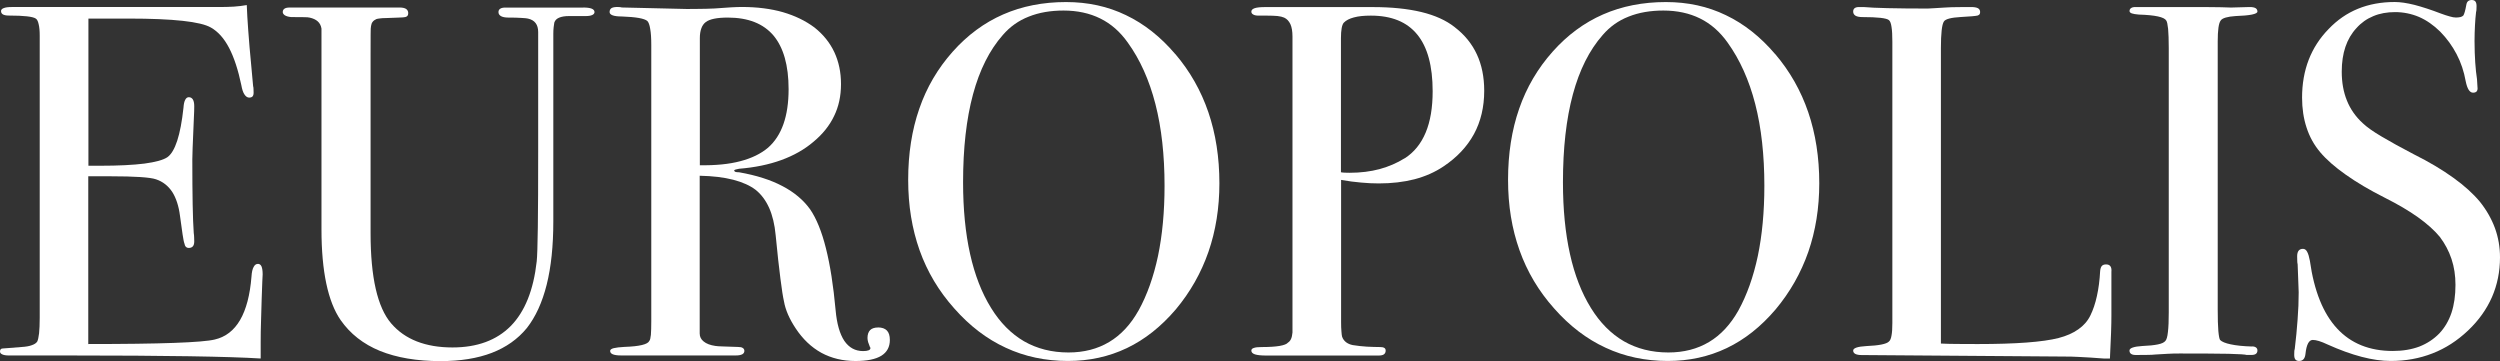
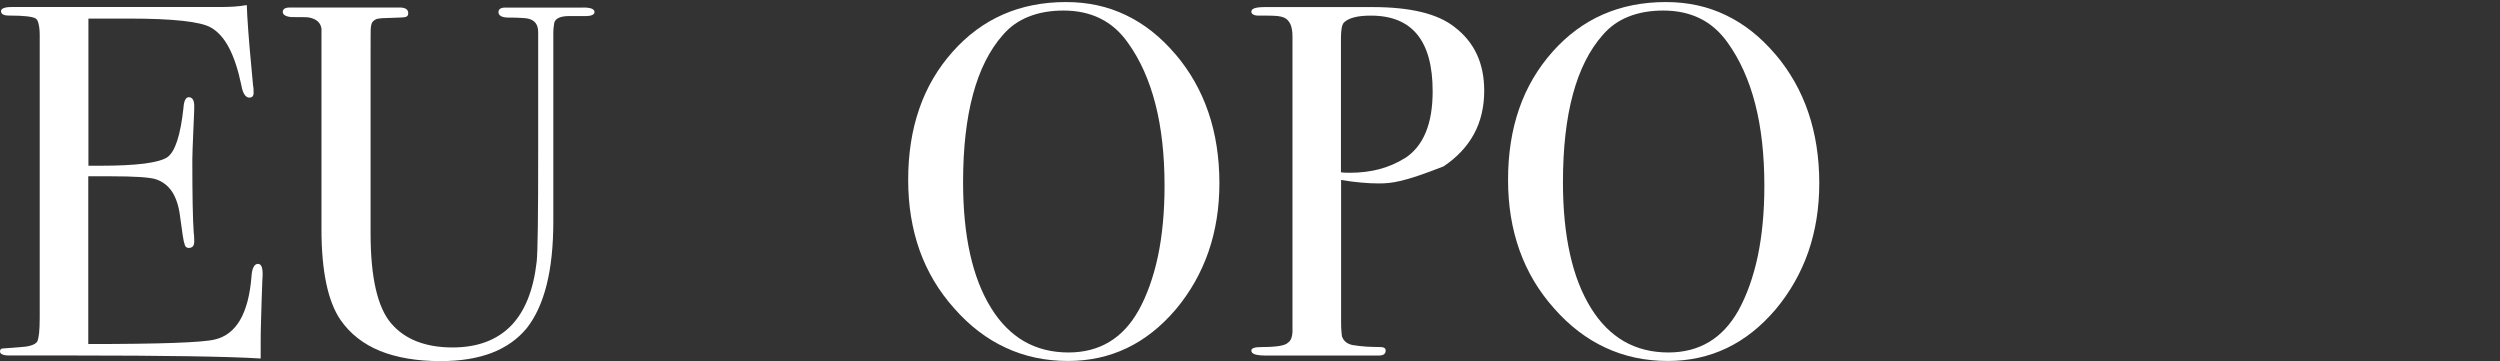
<svg xmlns="http://www.w3.org/2000/svg" width="270" height="39" viewBox="0 0 270 39" fill="none">
  <rect x="0" y="0" width="270" height="39" fill="#333333" stroke="none" />
  <path d="M43.192 0.813C43.478 0.813 43.702 0.867 43.861 0.965C44.009 1.079 44.089 1.22 44.089 1.41C44.089 1.545 44.062 1.643 44.009 1.708C43.956 1.773 43.876 1.816 43.77 1.843C43.664 1.87 43.436 1.887 43.091 1.898C42.735 1.908 42.263 1.925 41.652 1.952C41.414 1.952 41.207 1.963 41.037 1.99C40.862 2.006 40.729 2.033 40.649 2.06C40.469 2.142 40.336 2.239 40.246 2.359C40.15 2.478 40.097 2.63 40.071 2.819C40.044 2.895 40.028 3.194 40.028 3.709C40.023 4.224 40.023 4.956 40.023 5.899L40.023 25.194C40.023 29.955 40.766 33.197 42.247 34.927C42.99 35.795 43.914 36.44 45.018 36.874C46.132 37.308 47.412 37.525 48.866 37.525C51.536 37.525 53.638 36.749 55.162 35.209C56.685 33.658 57.62 31.332 57.965 28.225C58.018 27.737 58.06 26.506 58.086 24.532C58.113 22.553 58.123 19.82 58.123 16.333L58.123 3.465C58.123 2.657 57.757 2.169 57.014 2.006C56.913 1.979 56.669 1.952 56.319 1.936C55.958 1.908 55.48 1.898 54.896 1.898C54.551 1.898 54.286 1.843 54.111 1.746C53.925 1.637 53.834 1.496 53.834 1.306C53.834 1.144 53.898 1.019 54.031 0.938C54.153 0.856 54.339 0.818 54.578 0.818L62.991 0.818L62.991 0.813C63.389 0.813 63.687 0.851 63.899 0.932C64.1 1.014 64.207 1.138 64.207 1.301C64.207 1.437 64.127 1.545 63.968 1.616C63.803 1.697 63.57 1.735 63.251 1.735L61.452 1.735C61.001 1.735 60.65 1.795 60.385 1.908C60.12 2.017 59.944 2.196 59.865 2.44C59.838 2.575 59.817 2.733 59.795 2.933C59.769 3.145 59.758 3.389 59.758 3.682L59.758 23.914C59.758 26.565 59.52 28.837 59.042 30.746C58.564 32.655 57.848 34.217 56.898 35.431C55.921 36.624 54.657 37.514 53.112 38.11C51.568 38.701 49.726 39 47.581 39C45.018 39 42.836 38.626 41.037 37.899C39.237 37.161 37.82 36.05 36.785 34.564C36.095 33.566 35.585 32.249 35.24 30.627C34.895 28.995 34.72 27.048 34.72 24.776L34.72 3.091C34.667 2.765 34.534 2.505 34.322 2.315C34.11 2.12 33.817 1.984 33.446 1.903C33.345 1.871 33.122 1.854 32.777 1.854C32.443 1.843 31.991 1.843 31.434 1.843C31.148 1.816 30.925 1.751 30.765 1.654C30.617 1.551 30.537 1.437 30.537 1.301C30.537 1.138 30.601 1.014 30.733 0.932C30.856 0.851 31.042 0.813 31.28 0.813L43.192 0.813Z" fill="white" />
-   <path fill-rule="evenodd" clip-rule="evenodd" d="M80.132 0.754C81.772 0.754 83.248 0.943 84.543 1.312C85.849 1.692 86.99 2.24 87.967 2.972C88.922 3.731 89.633 4.62 90.111 5.64C90.589 6.67 90.828 7.809 90.828 9.083C90.828 10.357 90.584 11.507 90.079 12.537C89.586 13.573 88.842 14.49 87.866 15.303C86.884 16.143 85.721 16.8 84.378 17.288C83.03 17.776 81.512 18.09 79.819 18.226C79.659 18.253 79.537 18.28 79.458 18.307C79.373 18.334 79.32 18.361 79.293 18.388C79.293 18.47 79.335 18.524 79.415 18.562C79.5 18.589 79.633 18.605 79.819 18.605C81.671 18.931 83.232 19.424 84.511 20.102C85.785 20.769 86.778 21.61 87.494 22.607C88.179 23.61 88.752 25.015 89.203 26.826C89.66 28.637 90.005 30.855 90.244 33.48C90.376 34.965 90.695 36.072 91.189 36.815C91.693 37.547 92.367 37.916 93.211 37.916C93.742 37.916 94.007 37.807 94.007 37.59C94.007 37.563 94.007 37.547 93.997 37.536C93.997 37.525 93.981 37.509 93.954 37.482C93.875 37.292 93.811 37.113 93.758 36.95C93.715 36.788 93.689 36.641 93.689 36.506C93.689 36.126 93.79 35.839 93.975 35.649C94.167 35.459 94.458 35.367 94.856 35.367L94.83 35.361C95.254 35.367 95.573 35.476 95.786 35.698C95.998 35.915 96.104 36.256 96.104 36.717C96.104 37.471 95.796 38.041 95.186 38.42C94.57 38.8 93.641 38.989 92.399 38.989C91.019 38.989 89.798 38.691 88.71 38.105C87.632 37.509 86.709 36.636 85.939 35.475C85.254 34.445 84.829 33.474 84.67 32.552C84.564 32.091 84.431 31.262 84.283 30.075C84.129 28.887 83.959 27.336 83.773 25.416C83.667 24.256 83.428 23.263 83.067 22.45C82.696 21.631 82.213 20.986 81.602 20.498C80.997 20.037 80.19 19.674 79.187 19.413C78.178 19.153 76.973 19.007 75.567 18.98L75.567 36.012C75.567 36.365 75.71 36.658 76.002 36.885C76.283 37.118 76.708 37.281 77.265 37.362C77.424 37.39 77.706 37.406 78.104 37.417C78.513 37.428 79.038 37.444 79.702 37.471C79.941 37.471 80.116 37.503 80.222 37.585C80.339 37.655 80.392 37.764 80.392 37.899C80.392 38.062 80.312 38.181 80.164 38.263C80.004 38.344 79.787 38.388 79.495 38.388L67.058 38.388C66.665 38.388 66.373 38.344 66.177 38.263C65.991 38.181 65.895 38.062 65.895 37.899C65.895 37.764 66.028 37.666 66.283 37.601C66.548 37.536 66.925 37.493 67.429 37.466C69.07 37.411 69.967 37.194 70.126 36.815C70.206 36.733 70.259 36.517 70.296 36.164C70.322 35.817 70.338 35.329 70.338 34.706L70.338 4.859C70.338 4.132 70.301 3.546 70.221 3.113C70.152 2.679 70.046 2.402 69.913 2.267C69.754 2.131 69.446 2.023 68.995 1.941C68.534 1.86 67.928 1.806 67.159 1.779C66.707 1.779 66.373 1.735 66.161 1.654C65.943 1.572 65.837 1.459 65.837 1.296C65.837 1.101 65.906 0.971 66.039 0.878C66.177 0.797 66.389 0.754 66.681 0.754C66.734 0.754 66.803 0.754 66.883 0.764C66.962 0.764 67.053 0.781 67.159 0.808L74.197 0.971C74.542 0.971 74.967 0.971 75.461 0.96C75.965 0.96 76.533 0.944 77.165 0.916C77.881 0.862 78.481 0.819 78.964 0.792C79.452 0.764 79.84 0.754 80.132 0.754ZM78.603 1.898C77.436 1.898 76.644 2.061 76.22 2.386C76.007 2.549 75.848 2.771 75.742 3.069C75.636 3.362 75.583 3.709 75.583 4.116L75.583 17.846C77.281 17.873 78.736 17.732 79.962 17.407C81.183 17.087 82.175 16.604 82.945 15.954C84.426 14.657 85.169 12.548 85.169 9.631C85.169 7.06 84.617 5.13 83.534 3.834C82.441 2.549 80.801 1.898 78.603 1.898Z" fill="white" />
-   <path d="M266.943 -1.33642e-07C267.128 1.44794e-05 267.261 0.054 267.346 0.163C267.426 0.271 267.468 0.434 267.468 0.651C267.468 0.786 267.468 0.906 267.457 1.014C267.457 1.123 267.441 1.22 267.415 1.301C267.362 1.735 267.325 2.212 267.298 2.728C267.272 3.254 267.25 3.818 267.25 4.441C267.25 5.304 267.282 6.079 267.325 6.757C267.373 7.446 267.436 8.037 267.516 8.552L267.569 9.419C267.595 9.604 267.569 9.75 267.489 9.859C267.41 9.956 267.277 10.01 267.091 10.01C266.905 10.01 266.746 9.902 266.614 9.696C266.481 9.479 266.375 9.175 266.295 8.769C266.109 7.717 265.78 6.741 265.313 5.851C264.846 4.957 264.257 4.149 263.54 3.416C262.824 2.712 262.059 2.18 261.247 1.827C260.429 1.48 259.543 1.307 258.672 1.307C257.802 1.307 257.006 1.448 256.31 1.746C255.61 2.033 254.999 2.468 254.495 3.037C253.439 4.17 252.908 5.737 252.908 7.738C252.908 8.904 253.094 9.945 253.47 10.867C253.842 11.794 254.41 12.602 255.18 13.307C255.604 13.714 256.273 14.191 257.202 14.739C258.121 15.287 259.283 15.927 260.684 16.659C262.356 17.494 263.784 18.345 264.973 19.207C266.167 20.064 267.118 20.932 267.834 21.794L267.829 21.789C268.545 22.683 269.082 23.632 269.453 24.63C269.814 25.628 270 26.68 270 27.791C270 29.332 269.708 30.763 269.135 32.081C268.551 33.41 267.696 34.608 266.56 35.687C265.393 36.793 264.113 37.623 262.712 38.165C261.316 38.713 259.808 38.984 258.195 38.984C256.289 38.984 254.017 38.393 251.368 37.2C250.679 36.874 250.153 36.712 249.781 36.712C249.574 36.712 249.404 36.837 249.272 37.081C249.139 37.336 249.044 37.71 248.99 38.225C248.964 38.469 248.895 38.659 248.789 38.783C248.672 38.919 248.513 38.984 248.3 38.984C248.12 38.984 247.987 38.93 247.897 38.821C247.817 38.713 247.775 38.55 247.775 38.333C247.775 38.198 247.775 38.073 247.785 37.965C247.785 37.856 247.807 37.769 247.833 37.688C247.966 36.576 248.072 35.524 248.141 34.505C248.221 33.496 248.258 32.52 248.258 31.577C248.258 31.387 248.247 31.045 248.221 30.552C248.199 30.053 248.173 29.386 248.146 28.551C248.12 28.442 248.104 28.317 248.104 28.182C248.093 28.035 248.093 27.873 248.093 27.683C248.093 27.146 248.301 26.875 248.725 26.875C248.911 26.875 249.065 26.984 249.176 27.2C249.293 27.417 249.389 27.737 249.468 28.171C249.92 31.414 250.901 33.849 252.398 35.47C253.895 37.091 255.902 37.905 258.418 37.905C259.501 37.905 260.456 37.742 261.295 37.428C262.123 37.102 262.834 36.636 263.445 36.012C264.028 35.394 264.469 34.646 264.761 33.778C265.048 32.905 265.191 31.907 265.191 30.768C265.191 29.771 265.053 28.833 264.761 27.965C264.474 27.103 264.05 26.311 263.498 25.579C262.914 24.874 262.128 24.169 261.151 23.47C260.164 22.765 258.97 22.065 257.569 21.36C255.902 20.52 254.495 19.684 253.327 18.855C252.165 18.036 251.246 17.228 250.583 16.442C249.919 15.656 249.426 14.766 249.107 13.774C248.784 12.792 248.624 11.708 248.624 10.547C248.624 9.056 248.863 7.695 249.341 6.453C249.819 5.222 250.535 4.11 251.485 3.14C253.338 1.188 255.721 0.217 258.63 0.217C259.235 0.217 259.952 0.325 260.78 0.531C261.602 0.748 262.547 1.052 263.604 1.459C263.975 1.594 264.294 1.703 264.565 1.773C264.83 1.854 265.058 1.893 265.244 1.893C265.43 1.893 265.589 1.871 265.722 1.844C265.854 1.811 265.96 1.757 266.04 1.676C266.146 1.513 266.252 1.139 266.358 0.542C266.39 0.347 266.449 0.212 266.555 0.125C266.651 0.044 266.783 -1.33493e-07 266.943 -1.33642e-07Z" fill="white" />
  <path fill-rule="evenodd" clip-rule="evenodd" d="M115.128 0.222C117.485 0.222 119.645 0.689 121.604 1.637C123.573 2.576 125.346 3.98 126.933 5.846L126.933 5.835C130.107 9.565 131.694 14.218 131.695 19.787C131.695 22.466 131.297 24.933 130.511 27.205C129.72 29.477 128.547 31.549 126.986 33.415C125.394 35.28 123.632 36.674 121.699 37.596C119.757 38.523 117.644 38.984 115.34 38.984C112.904 38.984 110.664 38.507 108.625 37.557C106.577 36.614 104.724 35.199 103.057 33.306C101.391 31.441 100.143 29.353 99.315 27.027C98.498 24.711 98.084 22.222 98.084 19.413C98.084 16.604 98.482 14.045 99.283 11.745C100.074 9.441 101.284 7.385 102.898 5.574C106.077 2.006 110.154 0.222 115.128 0.222ZM114.868 1.139C113.466 1.139 112.214 1.35 111.11 1.794C110.006 2.223 109.071 2.89 108.302 3.785C105.441 7.028 104.013 12.326 104.013 19.679C104.013 22.602 104.268 25.188 104.772 27.439C105.276 29.695 106.025 31.63 107.033 33.252C108.01 34.846 109.204 36.044 110.595 36.858C111.996 37.66 113.594 38.067 115.393 38.067C117.06 38.067 118.525 37.693 119.794 36.934C121.057 36.18 122.119 35.041 122.963 33.529L122.968 33.529C123.892 31.853 124.587 29.89 125.065 27.645C125.532 25.4 125.771 22.878 125.771 20.064C125.771 16.761 125.447 13.817 124.783 11.23C124.12 8.654 123.128 6.436 121.8 4.598C120.978 3.438 119.996 2.57 118.828 1.995C117.676 1.426 116.349 1.139 114.868 1.139Z" fill="white" />
  <path fill-rule="evenodd" clip-rule="evenodd" d="M179.914 0.222C182.271 0.222 184.431 0.689 186.39 1.637C188.359 2.576 190.132 3.98 191.719 5.846L191.719 5.835C194.894 9.565 196.481 14.218 196.481 19.787C196.481 22.466 196.083 24.933 195.297 27.205C194.501 29.477 193.328 31.549 191.767 33.415C190.18 35.28 188.418 36.674 186.486 37.596C184.543 38.523 182.43 38.984 180.126 38.984C177.69 38.984 175.45 38.507 173.411 37.557C171.363 36.614 169.51 35.199 167.843 33.306C166.177 31.441 164.935 29.353 164.107 27.027C163.284 24.711 162.87 22.222 162.87 19.413C162.87 16.604 163.268 14.045 164.069 11.745C164.866 9.441 166.076 7.385 167.69 5.574C170.864 2.006 174.94 0.222 179.914 0.222ZM179.648 1.139C178.247 1.139 176.994 1.35 175.89 1.794C174.786 2.223 173.857 2.89 173.088 3.785C170.227 7.028 168.799 12.326 168.799 19.679C168.799 22.602 169.054 25.188 169.558 27.439C170.057 29.695 170.811 31.63 171.814 33.252C172.796 34.846 173.985 36.044 175.381 36.858C176.782 37.66 178.38 38.067 180.179 38.067C181.846 38.067 183.311 37.693 184.58 36.934C185.843 36.18 186.899 35.041 187.749 33.529C188.672 31.853 189.368 29.89 189.845 27.645C190.312 25.4 190.551 22.878 190.551 20.064C190.551 16.761 190.228 13.817 189.564 11.23C188.901 8.654 187.903 6.436 186.581 4.598C185.758 3.438 184.771 2.57 183.608 1.995C182.457 1.426 181.129 1.139 179.648 1.139Z" fill="white" />
-   <path d="M201.258 0.76C201.842 0.815 202.713 0.853 203.87 0.88C205.032 0.907 206.471 0.923 208.191 0.923C208.35 0.923 208.589 0.912 208.896 0.885C209.215 0.869 209.592 0.842 210.043 0.815C210.494 0.787 210.919 0.771 211.307 0.771C211.683 0.76 212.029 0.76 212.32 0.76L212.899 0.76C213.217 0.76 213.456 0.804 213.616 0.885C213.775 0.977 213.854 1.113 213.854 1.303C213.854 1.406 213.833 1.487 213.786 1.552C213.727 1.607 213.669 1.65 213.589 1.677C213.483 1.704 213.271 1.731 212.963 1.758C212.644 1.785 212.241 1.812 211.736 1.84C211.237 1.867 210.829 1.921 210.521 2.002C210.213 2.084 210.017 2.192 209.937 2.328C209.831 2.49 209.751 2.816 209.698 3.293C209.645 3.781 209.618 4.415 209.618 5.196L209.618 37.103C210.091 37.125 210.664 37.147 211.328 37.147C211.991 37.157 212.74 37.157 213.589 37.157C217.719 37.157 220.627 36.941 222.321 36.507C223.165 36.29 223.881 35.976 224.455 35.569C225.039 35.162 225.468 34.669 225.76 34.072C226.052 33.481 226.291 32.776 226.466 31.974C226.647 31.166 226.764 30.265 226.817 29.262C226.843 29.018 226.897 28.839 226.992 28.731C227.093 28.612 227.242 28.557 227.454 28.557C227.666 28.557 227.825 28.617 227.921 28.753C228.022 28.888 228.059 29.094 228.032 29.365L228.032 34.078C228.032 34.533 228.022 35.157 227.995 35.932C227.969 36.713 227.926 37.64 227.873 38.725L227.289 38.725C227.183 38.725 226.997 38.714 226.743 38.687C226.483 38.671 226.153 38.643 225.755 38.616C225.363 38.589 224.927 38.562 224.46 38.546C223.993 38.519 223.51 38.508 223.005 38.508L201.041 38.345C200.749 38.345 200.531 38.302 200.372 38.221C200.223 38.139 200.143 38.025 200.143 37.863C200.143 37.592 200.616 37.429 201.571 37.375C202.229 37.347 202.771 37.293 203.185 37.212C203.599 37.13 203.87 37.022 204.002 36.887C204.135 36.778 204.231 36.561 204.284 36.23C204.348 35.905 204.374 35.449 204.374 34.885L204.374 4.497C204.374 3.819 204.348 3.288 204.284 2.908C204.231 2.523 204.135 2.279 204.002 2.17C203.737 1.953 202.787 1.845 201.147 1.845C200.802 1.845 200.547 1.791 200.388 1.693C200.223 1.585 200.143 1.438 200.143 1.248C200.143 0.923 200.356 0.76 200.781 0.76L201.258 0.76Z" fill="white" />
  <path d="M26.652 0.547C26.679 1.328 26.732 2.25 26.812 3.313C26.886 4.381 26.992 5.601 27.125 6.979L27.337 9.305C27.363 9.386 27.379 9.489 27.379 9.609C27.39 9.733 27.39 9.869 27.39 10.004C27.39 10.194 27.353 10.325 27.273 10.417C27.194 10.498 27.071 10.541 26.912 10.541C26.726 10.541 26.557 10.433 26.408 10.211C26.254 9.994 26.143 9.652 26.063 9.191C25.718 7.543 25.277 6.198 24.741 5.173C24.2 4.137 23.547 3.411 22.782 2.977C21.673 2.332 18.711 2.006 13.891 2.006L9.549 2.006L9.549 17.9L10.818 17.9C12.803 17.9 14.39 17.819 15.601 17.667C16.8 17.504 17.618 17.282 18.069 16.983C18.913 16.392 19.497 14.603 19.816 11.631C19.842 11.252 19.9 10.964 20.006 10.775C20.102 10.585 20.235 10.498 20.394 10.498C20.58 10.498 20.723 10.579 20.829 10.742C20.925 10.899 20.978 11.143 20.978 11.469C20.978 11.794 20.967 12.201 20.941 12.678C20.924 13.166 20.898 13.714 20.872 14.337C20.845 14.961 20.819 15.508 20.803 15.996C20.782 16.474 20.771 16.881 20.771 17.206C20.771 21.045 20.818 23.697 20.924 25.156C20.951 25.34 20.967 25.508 20.967 25.649C20.978 25.801 20.978 25.937 20.978 26.072C20.978 26.316 20.925 26.495 20.829 26.603C20.723 26.723 20.58 26.777 20.394 26.777C20.128 26.777 19.969 26.614 19.916 26.289C19.858 26.153 19.799 25.828 19.72 25.324C19.64 24.825 19.545 24.147 19.439 23.312C19.306 22.26 19.024 21.392 18.6 20.725C18.164 20.069 17.581 19.608 16.843 19.364C16.206 19.147 14.566 19.039 11.917 19.039L9.533 19.039L9.533 37.156C17.315 37.156 21.869 36.994 23.191 36.668C25.521 36.131 26.843 33.859 27.162 29.857C27.188 29.396 27.268 29.055 27.39 28.838C27.502 28.61 27.661 28.501 27.847 28.501L27.841 28.496C28.027 28.496 28.16 28.588 28.245 28.778C28.324 28.968 28.367 29.255 28.367 29.635C28.367 29.716 28.356 29.977 28.329 30.41C28.314 30.855 28.287 31.479 28.261 32.286C28.234 33.094 28.213 33.886 28.192 34.672C28.165 35.448 28.154 36.202 28.154 36.934L28.154 38.718C26.435 38.609 23.855 38.528 20.426 38.474C16.991 38.42 12.723 38.392 7.617 38.392L1.003 38.392C0.658 38.392 0.403 38.355 0.244 38.273C0.08 38.203 5.937e-05 38.094 -1.65923e-06 37.959C-1.64975e-06 37.742 0.106 37.633 0.318 37.633C0.372 37.633 0.563 37.617 0.908 37.59C1.247 37.568 1.72 37.53 2.33 37.476C2.781 37.449 3.153 37.389 3.434 37.281C3.726 37.183 3.918 37.048 4.024 36.885C4.103 36.722 4.167 36.424 4.22 36.001C4.262 35.567 4.289 35.02 4.289 34.342L4.289 3.844C4.289 3.335 4.252 2.917 4.172 2.602C4.103 2.283 3.997 2.087 3.864 2.006C3.705 1.898 3.387 1.816 2.904 1.762C2.431 1.708 1.778 1.68 0.955 1.68C0.663 1.68 0.456 1.637 0.313 1.556C0.18 1.475 0.112 1.355 0.112 1.193C0.112 1.057 0.207 0.949 0.393 0.878C0.589 0.797 0.876 0.759 1.274 0.759L23.738 0.759C24.269 0.759 24.768 0.743 25.256 0.716C25.734 0.683 26.201 0.629 26.652 0.547Z" fill="white" />
-   <path fill-rule="evenodd" clip-rule="evenodd" d="M148.267 0.765C150.278 0.765 152.025 0.944 153.495 1.296C154.976 1.654 156.176 2.196 157.105 2.928L157.115 2.939C158.177 3.753 158.968 4.723 159.499 5.868C160.029 7.001 160.295 8.319 160.295 9.804C160.295 11.561 159.923 13.123 159.191 14.473C158.448 15.835 157.354 17.001 155.9 17.971C154.976 18.595 153.936 19.05 152.768 19.36C151.605 19.658 150.315 19.81 148.914 19.81C148.304 19.81 147.667 19.782 146.998 19.717C146.319 19.663 145.607 19.565 144.838 19.43L144.838 34.787C144.838 35.188 144.848 35.525 144.875 35.796C144.891 36.056 144.917 36.246 144.944 36.354C145.024 36.598 145.167 36.793 145.368 36.956C145.57 37.108 145.814 37.216 146.106 37.271C146.61 37.352 147.115 37.406 147.608 37.438C148.113 37.46 148.596 37.482 149.074 37.482C149.259 37.482 149.397 37.509 149.504 37.574C149.599 37.628 149.652 37.726 149.652 37.861C149.652 38.046 149.588 38.182 149.456 38.274C149.334 38.355 149.148 38.398 148.909 38.398L136.732 38.398C136.207 38.398 135.808 38.355 135.543 38.274C135.278 38.187 135.145 38.051 135.145 37.861C135.145 37.726 135.241 37.628 135.426 37.574C135.612 37.509 135.883 37.482 136.254 37.482C137.894 37.482 138.845 37.319 139.11 36.994C139.243 36.913 139.349 36.782 139.428 36.614C139.508 36.441 139.561 36.208 139.588 35.91L139.588 3.953C139.588 3.389 139.514 2.939 139.36 2.603C139.201 2.272 138.983 2.039 138.691 1.903C138.505 1.822 138.271 1.763 137.969 1.73C137.661 1.703 137.289 1.687 136.838 1.687L135.936 1.687C135.67 1.687 135.479 1.649 135.347 1.567C135.214 1.497 135.145 1.388 135.145 1.253C135.145 1.09 135.267 0.966 135.506 0.884C135.75 0.803 136.122 0.765 136.626 0.765L148.267 0.765ZM148.054 1.687C147.311 1.687 146.706 1.747 146.218 1.882C145.74 2.007 145.379 2.196 145.14 2.44C145.034 2.549 144.954 2.75 144.901 3.037C144.848 3.324 144.822 3.682 144.822 4.116L144.822 18.605C144.954 18.627 145.103 18.649 145.262 18.649C145.416 18.66 145.586 18.66 145.772 18.66C146.939 18.66 148.012 18.524 148.994 18.264C149.981 17.993 150.878 17.608 151.701 17.093L151.711 17.098C152.715 16.453 153.474 15.52 153.978 14.306C154.483 13.096 154.727 11.61 154.727 9.853C154.727 7.12 154.169 5.076 153.06 3.726C151.945 2.359 150.278 1.687 148.054 1.687Z" fill="white" />
-   <path d="M237.825 0.76C238.09 0.76 238.488 0.76 239.009 0.771C239.534 0.771 240.182 0.787 240.946 0.815L242.957 0.76C243.249 0.76 243.462 0.798 243.6 0.88C243.733 0.961 243.802 1.086 243.802 1.248C243.802 1.519 243.005 1.682 241.418 1.736C240.994 1.764 240.643 1.818 240.367 1.899C240.097 1.981 239.911 2.089 239.831 2.224C239.619 2.496 239.513 3.249 239.513 4.497L239.513 33.373C239.513 34.398 239.534 35.189 239.582 35.758C239.635 36.317 239.699 36.642 239.778 36.724C239.964 36.908 240.341 37.071 240.925 37.19C241.498 37.315 242.268 37.396 243.218 37.423L243.223 37.413C243.404 37.413 243.547 37.451 243.653 37.532C243.749 37.602 243.802 37.711 243.802 37.846C243.802 38.172 243.589 38.334 243.165 38.334L242.634 38.334C242.527 38.286 241.874 38.237 240.686 38.21C239.481 38.188 237.74 38.177 235.436 38.177C234.985 38.177 234.55 38.182 234.114 38.21C233.685 38.231 233.244 38.258 232.792 38.286C232.554 38.313 232.262 38.329 231.911 38.329C231.566 38.34 231.152 38.34 230.674 38.34C230.436 38.34 230.261 38.296 230.154 38.215C230.038 38.134 229.984 38.02 229.984 37.857C229.984 37.722 230.101 37.613 230.34 37.532C230.574 37.451 230.919 37.396 231.365 37.369C232.081 37.342 232.639 37.282 233.053 37.196C233.456 37.114 233.721 36.989 233.854 36.827C233.987 36.697 234.083 36.371 234.136 35.856C234.199 35.341 234.226 34.642 234.226 33.747L234.226 5.196C234.226 4.307 234.199 3.613 234.157 3.125C234.104 2.631 234.04 2.333 233.96 2.224C233.854 2.035 233.557 1.883 233.053 1.774C232.559 1.666 231.869 1.601 230.999 1.574C230.654 1.547 230.399 1.503 230.24 1.449C230.07 1.384 229.99 1.303 229.99 1.194C229.99 1.059 230.043 0.95 230.149 0.88C230.255 0.798 230.415 0.76 230.627 0.76L237.825 0.76Z" fill="white" />
+   <path fill-rule="evenodd" clip-rule="evenodd" d="M148.267 0.765C150.278 0.765 152.025 0.944 153.495 1.296C154.976 1.654 156.176 2.196 157.105 2.928L157.115 2.939C158.177 3.753 158.968 4.723 159.499 5.868C160.029 7.001 160.295 8.319 160.295 9.804C160.295 11.561 159.923 13.123 159.191 14.473C158.448 15.835 157.354 17.001 155.9 17.971C151.605 19.658 150.315 19.81 148.914 19.81C148.304 19.81 147.667 19.782 146.998 19.717C146.319 19.663 145.607 19.565 144.838 19.43L144.838 34.787C144.838 35.188 144.848 35.525 144.875 35.796C144.891 36.056 144.917 36.246 144.944 36.354C145.024 36.598 145.167 36.793 145.368 36.956C145.57 37.108 145.814 37.216 146.106 37.271C146.61 37.352 147.115 37.406 147.608 37.438C148.113 37.46 148.596 37.482 149.074 37.482C149.259 37.482 149.397 37.509 149.504 37.574C149.599 37.628 149.652 37.726 149.652 37.861C149.652 38.046 149.588 38.182 149.456 38.274C149.334 38.355 149.148 38.398 148.909 38.398L136.732 38.398C136.207 38.398 135.808 38.355 135.543 38.274C135.278 38.187 135.145 38.051 135.145 37.861C135.145 37.726 135.241 37.628 135.426 37.574C135.612 37.509 135.883 37.482 136.254 37.482C137.894 37.482 138.845 37.319 139.11 36.994C139.243 36.913 139.349 36.782 139.428 36.614C139.508 36.441 139.561 36.208 139.588 35.91L139.588 3.953C139.588 3.389 139.514 2.939 139.36 2.603C139.201 2.272 138.983 2.039 138.691 1.903C138.505 1.822 138.271 1.763 137.969 1.73C137.661 1.703 137.289 1.687 136.838 1.687L135.936 1.687C135.67 1.687 135.479 1.649 135.347 1.567C135.214 1.497 135.145 1.388 135.145 1.253C135.145 1.09 135.267 0.966 135.506 0.884C135.75 0.803 136.122 0.765 136.626 0.765L148.267 0.765ZM148.054 1.687C147.311 1.687 146.706 1.747 146.218 1.882C145.74 2.007 145.379 2.196 145.14 2.44C145.034 2.549 144.954 2.75 144.901 3.037C144.848 3.324 144.822 3.682 144.822 4.116L144.822 18.605C144.954 18.627 145.103 18.649 145.262 18.649C145.416 18.66 145.586 18.66 145.772 18.66C146.939 18.66 148.012 18.524 148.994 18.264C149.981 17.993 150.878 17.608 151.701 17.093L151.711 17.098C152.715 16.453 153.474 15.52 153.978 14.306C154.483 13.096 154.727 11.61 154.727 9.853C154.727 7.12 154.169 5.076 153.06 3.726C151.945 2.359 150.278 1.687 148.054 1.687Z" fill="white" />
</svg>